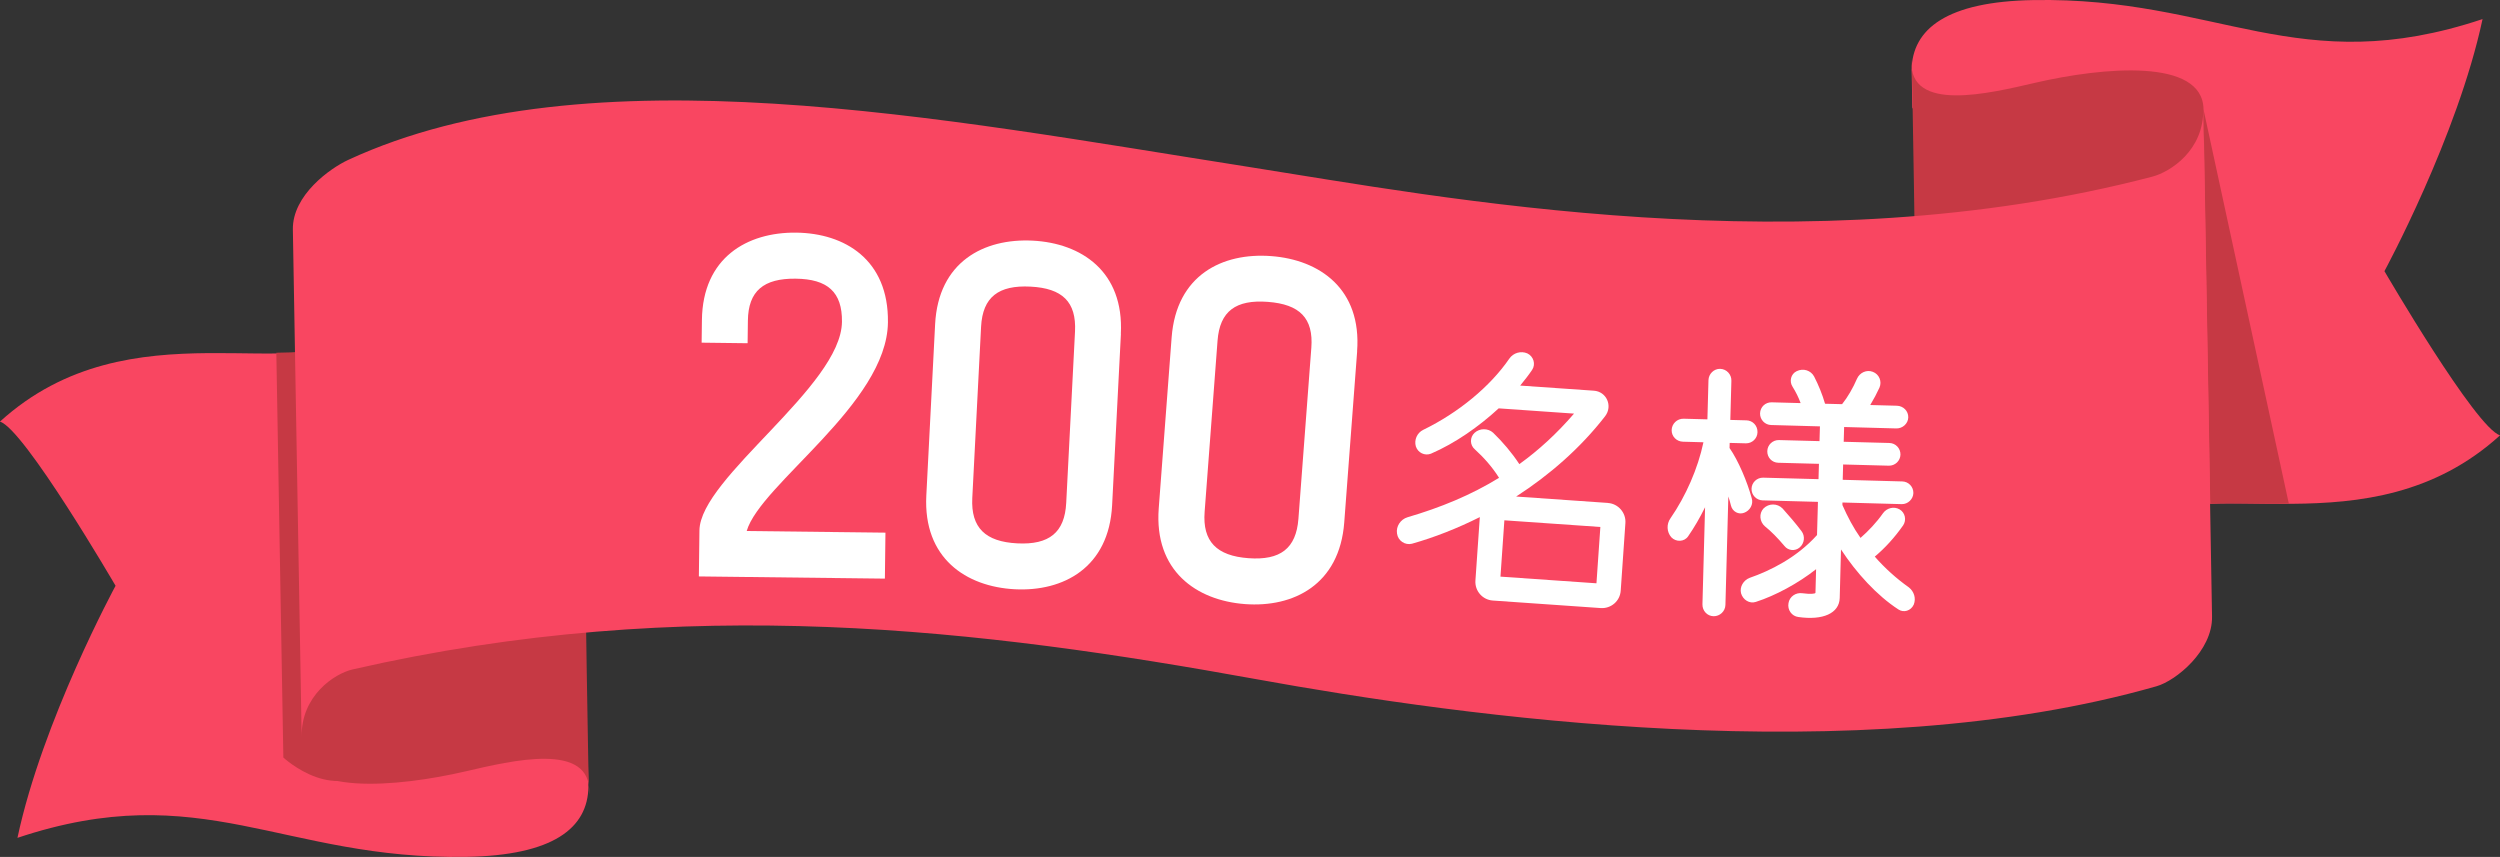
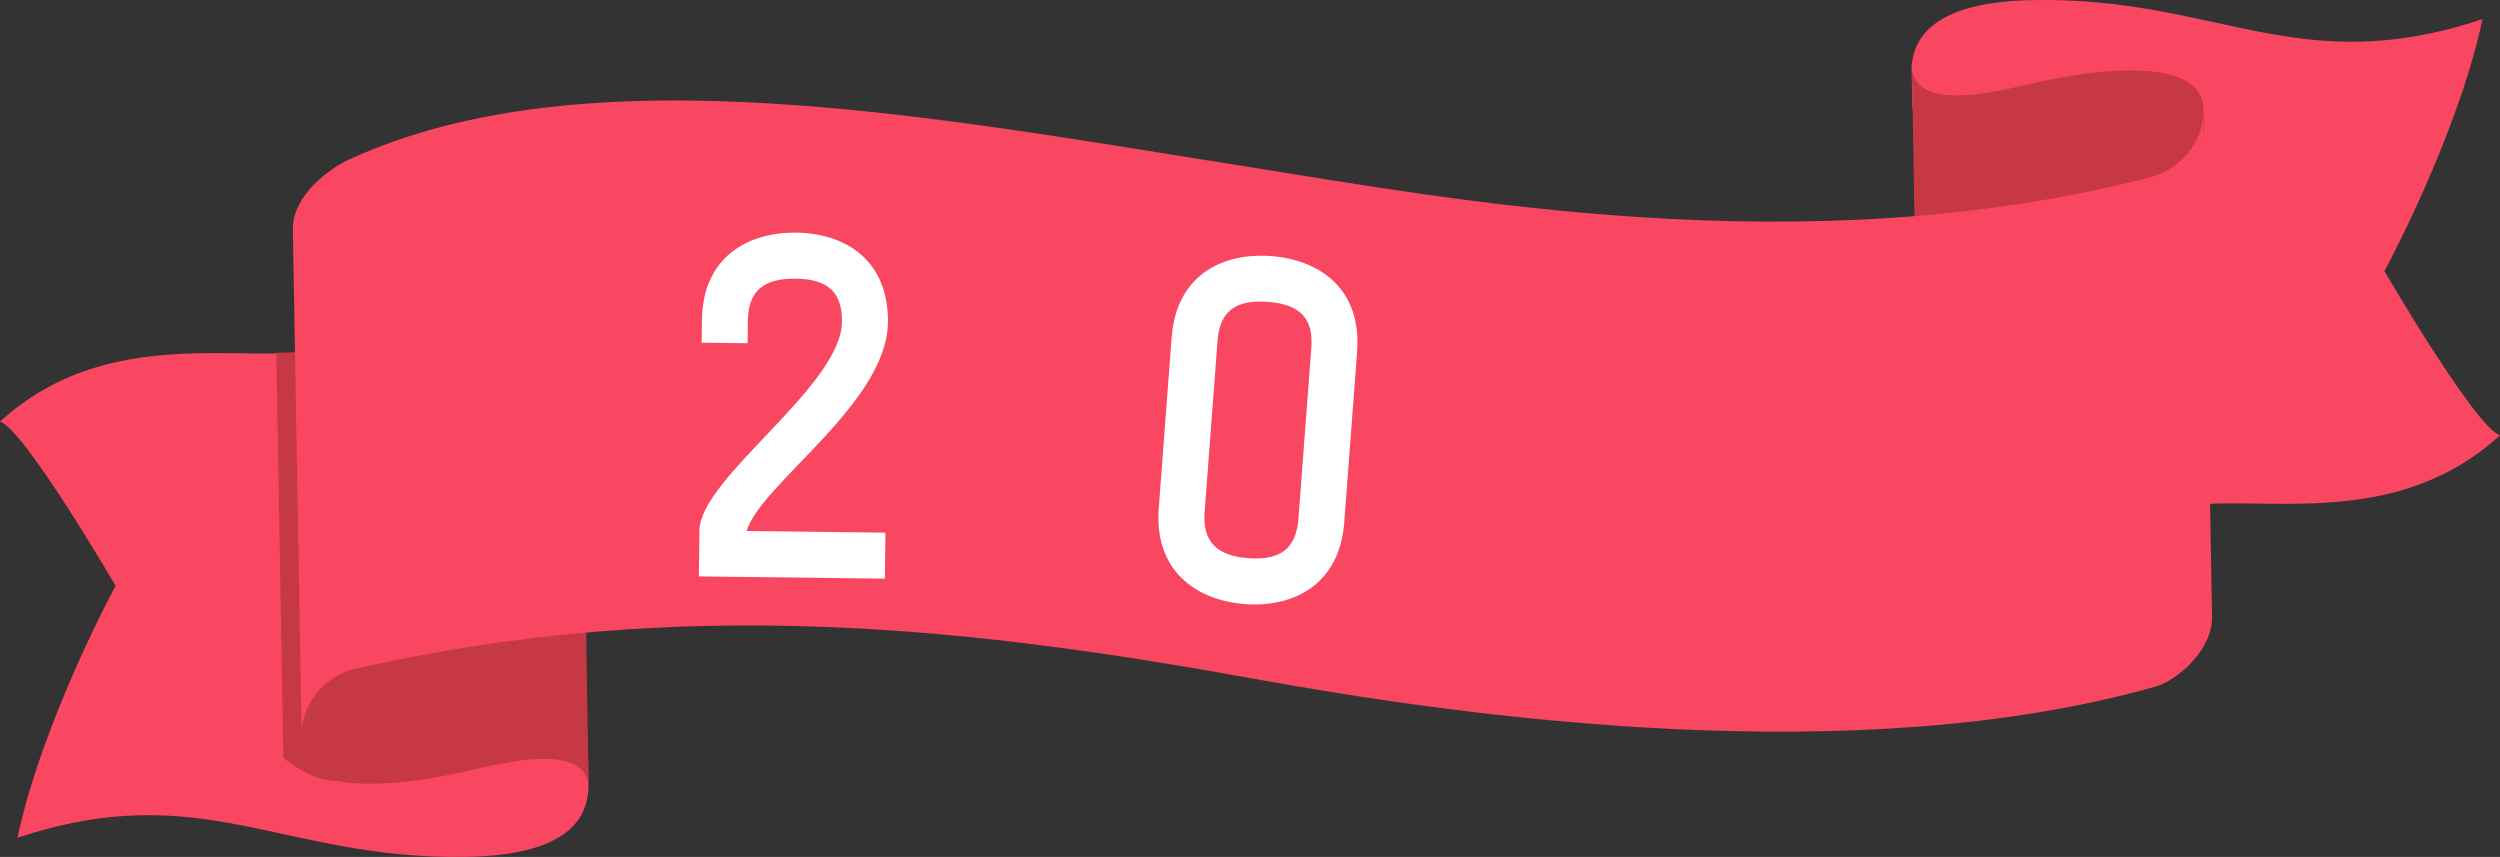
<svg xmlns="http://www.w3.org/2000/svg" id="_レイヤー_2" data-name="レイヤー 2" viewBox="0 0 352.39 120.79">
  <rect x="0" y="0" width="352.39" height="120.79" fill="#333333" stroke="none" />
  <defs>
    <style>
      .cls-1 {
        fill: #fff;
      }

      .cls-2 {
        fill: #f94661;
      }

      .cls-3 {
        fill: #c63944;
      }
    </style>
  </defs>
  <g id="_レイヤー_1-2" data-name="レイヤー 1">
    <g>
      <g>
        <path class="cls-2" d="m82.94,110.87c-.06,5.89-5.02,9.7-17.17,9.91-26.02.45-37.29-11.37-63.31-2.68,3.52-16.54,13.83-35.53,13.83-35.53,0,0-12.91-22.17-16.3-23.14,18.49-16.8,42.5-4.7,51.37-12.74l31.48,58.95.09,5.23Z" />
        <path class="cls-3" d="m38.95,49.71l.99,57.07s7.83,7.27,13.49.23c5.66-7.04-1.96-60.31-1.96-60.31-2.84,2.48-7.24,2.96-12.52,3.02Z" />
        <path class="cls-3" d="m41.88,105.01c.12,7.21,14.09,5.96,23.78,3.71,6.4-1.48,17.75-4.26,17.39,3.13-.09,1.79-.63-36.22-.63-36.22,0,0-42.97,3.32-40.54,29.37Z" />
      </g>
      <g>
        <path class="cls-2" d="m269.45,9.92c.06-5.89,5.02-9.7,17.17-9.91,26.02-.45,37.29,11.37,63.31,2.68-3.52,16.54-13.83,35.53-13.83,35.53,0,0,12.91,22.17,16.3,23.14-18.49,16.8-42.5,4.7-51.37,12.74l-31.48-58.95-.09-5.23Z" />
-         <path class="cls-3" d="m322.63,71.02l-12.04-55.63.96,55.62c3.33-.13,7.09.03,11.07,0Z" />
        <path class="cls-3" d="m310.6,15.39c-.12-7.21-14.09-5.96-23.78-3.71-6.4,1.48-17.75,4.26-17.39-3.13.09-1.79.63,36.22.63,36.22,0,0,42.97-3.32,40.54-29.37Z" />
      </g>
      <path class="cls-2" d="m303.38,24.9c-49.01,12.85-100.23,2.89-127.47-1.39-42.92-6.74-92.91-16.65-126.81-.98-2.6,1.2-7.9,5-7.82,9.82.41,23.84.83,47.67,1.24,71.51-.1-5.78,4.61-8.91,7.18-9.5,47.13-10.8,88.85-5.61,127.47,1.39,29.08,5.27,84.57,13.08,126.81.98,2.76-.79,7.9-5,7.82-9.82-.41-23.84-.83-47.67-1.24-71.51.1,5.78-4.62,8.83-7.18,9.5Z" />
      <g>
        <path class="cls-1" d="m125.16,45.44c-.13,11.46-17.97,22.78-19.91,29.41l19.56.23-.08,6.48-26.22-.31.08-6.48c.09-7.44,19.98-20.29,20.09-29.41.05-4.2-2.03-6.03-6.53-6.08-4.5-.05-6.68,1.72-6.73,5.92l-.04,3.18-6.48-.08.04-3.18c.1-8.82,6.39-12.41,13.29-12.33,6.84.08,13.04,3.81,12.93,12.63Z" />
-         <path class="cls-1" d="m158,47.06l-1.24,24.15c-.45,8.81-6.88,12.2-13.71,11.85-6.89-.36-12.93-4.39-12.48-13.2l1.24-24.15c.45-8.81,6.87-12.14,13.76-11.79,6.83.35,12.88,4.33,12.42,13.14Zm-6.47-.33c.21-4.19-1.79-6.1-6.28-6.33s-6.74,1.46-6.96,5.65l-1.24,24.15c-.21,4.19,1.85,6.16,6.34,6.39,4.49.23,6.69-1.52,6.9-5.71l1.24-24.15Z" />
-         <path class="cls-1" d="m191.3,49.52l-1.82,24.11c-.66,8.79-7.17,12.03-13.99,11.52-6.88-.52-12.82-4.7-12.16-13.49l1.82-24.11c.67-8.79,7.16-11.97,14.04-11.45,6.82.51,12.77,4.63,12.1,13.43Zm-6.46-.49c.32-4.19-1.64-6.14-6.13-6.48-4.49-.34-6.78,1.29-7.09,5.48l-1.82,24.11c-.32,4.19,1.7,6.21,6.18,6.54s6.72-1.36,7.04-5.55l1.82-24.11Z" />
-         <path class="cls-1" d="m226.66,70.9c1.44.1,2.55,1.38,2.45,2.82l-.66,9.54c-.1,1.48-1.38,2.55-2.82,2.45l-15.21-1.06c-1.44-.1-2.55-1.34-2.45-2.82l.62-8.94c-3.16,1.58-6.37,2.85-9.56,3.75-.98.25-1.98-.42-2.11-1.43-.17-1.01.5-2.01,1.48-2.3,4.63-1.36,8.92-3.11,12.9-5.56-.97-1.55-2.17-2.88-3.41-4.01-.72-.61-.73-1.69-.04-2.33.73-.67,1.89-.67,2.61-.02,1.35,1.3,2.65,2.83,3.7,4.43,2.7-1.94,5.27-4.29,7.71-7.12l-10.62-.74c-2.79,2.57-6.12,4.91-9.55,6.39-.87.34-1.84-.13-2.13-1.03-.26-.9.17-1.91,1.04-2.33,4.98-2.42,9.45-6.12,12.13-10.03.58-.84,1.64-1.13,2.54-.75.89.42,1.22,1.53.68,2.33-.49.73-1.06,1.45-1.68,2.21l10.38.72c1.79.12,2.7,2.15,1.59,3.6-3.48,4.49-7.83,8.28-12.54,11.32l12.93.9Zm-1.63,11.32l.55-7.94-13.53-.94-.55,7.94,13.53.94Z" />
-         <path class="cls-1" d="m245.84,72.28c-.77.3-1.64-.16-1.85-1.01-.11-.44-.22-.85-.37-1.29l-.41,15.28c-.02.92-.8,1.62-1.68,1.6-.88-.02-1.58-.76-1.56-1.68l.37-13.68c-.72,1.46-1.52,2.84-2.39,4.1-.54.79-1.7.83-2.36.14-.66-.74-.71-1.86-.13-2.68,2.17-3.14,3.87-7.02,4.65-10.72l-2.88-.08c-.92-.02-1.62-.76-1.6-1.64.02-.88.76-1.62,1.68-1.6l3.36.09.15-5.52c.02-.88.76-1.62,1.64-1.6.92.02,1.62.8,1.59,1.68l-.15,5.52,2.28.06c.88.02,1.58.76,1.55,1.68-.02.88-.76,1.58-1.64,1.56l-2.28-.06-.02.72c1.23,1.75,2.51,4.79,3.13,7.09.26.85-.25,1.75-1.1,2.05Zm23.9,12.97c-.38.83-1.39,1.16-2.14.66-3.03-1.96-5.94-5.16-8.1-8.46l-.18,6.84c-.06,2.16-2.37,3.18-5.83,2.68-.92-.11-1.57-1-1.39-1.96.14-.92,1.04-1.53,1.96-1.39,1.12.15,1.84.09,1.84-.07l.09-3.32c-2.49,1.97-5.74,3.73-8.49,4.61-.89.3-1.83-.29-2.09-1.22-.22-.89.33-1.83,1.22-2.17,2.87-1,6.6-2.82,9.49-6.03l.13-4.68-7.8-.21c-.88-.02-1.58-.76-1.56-1.64.02-.88.76-1.58,1.64-1.56l7.8.21.06-2.16-5.72-.15c-.92-.02-1.58-.76-1.56-1.64.02-.88.76-1.58,1.64-1.56l5.72.15.06-2.08-6.88-.19c-.88-.02-1.58-.76-1.56-1.64.03-.92.76-1.58,1.64-1.56l4.08.11c-.3-.81-.68-1.58-1.14-2.31-.5-.77-.23-1.81.58-2.19.93-.46,2-.11,2.46.75.61,1.18,1.17,2.55,1.54,3.84l2.4.06c.79-.98,1.54-2.28,2.1-3.58.38-.87,1.36-1.32,2.23-.98.91.34,1.32,1.36.94,2.23-.34.75-.8,1.62-1.3,2.45l3.76.1c.92.03,1.62.76,1.6,1.64s-.8,1.58-1.68,1.56l-7.36-.2-.06,2.08,6.44.17c.88.02,1.58.76,1.56,1.64-.02.88-.76,1.58-1.64,1.56l-6.44-.17-.06,2.16,8.4.23c.88.02,1.58.76,1.56,1.64-.02.84-.76,1.58-1.64,1.56l-8.36-.23v.36c.71,1.62,1.54,3.2,2.55,4.63,1.11-.97,2.26-2.18,3.17-3.48.54-.75,1.55-1,2.34-.54.79.46,1,1.51.5,2.25-1.21,1.73-2.57,3.21-4,4.41,1.44,1.64,3.04,3.08,4.8,4.33.74.58,1.04,1.55.7,2.42Zm-20.95-11.05c-.78-.66-.87-1.82-.21-2.53.74-.74,1.94-.75,2.68,0,.89.98,1.9,2.17,2.67,3.19.54.7.43,1.73-.26,2.31-.62.54-1.61.48-2.15-.22-.93-1.11-1.9-2.09-2.73-2.75Z" />
+         <path class="cls-1" d="m191.3,49.52l-1.82,24.11c-.66,8.79-7.17,12.03-13.99,11.52-6.88-.52-12.82-4.7-12.16-13.49l1.82-24.11c.67-8.79,7.16-11.97,14.04-11.45,6.82.51,12.77,4.63,12.1,13.43Zm-6.46-.49c.32-4.19-1.64-6.14-6.13-6.48-4.49-.34-6.78,1.29-7.09,5.48l-1.82,24.11c-.32,4.19,1.7,6.21,6.18,6.54s6.72-1.36,7.04-5.55l1.82-24.11" />
      </g>
    </g>
  </g>
</svg>